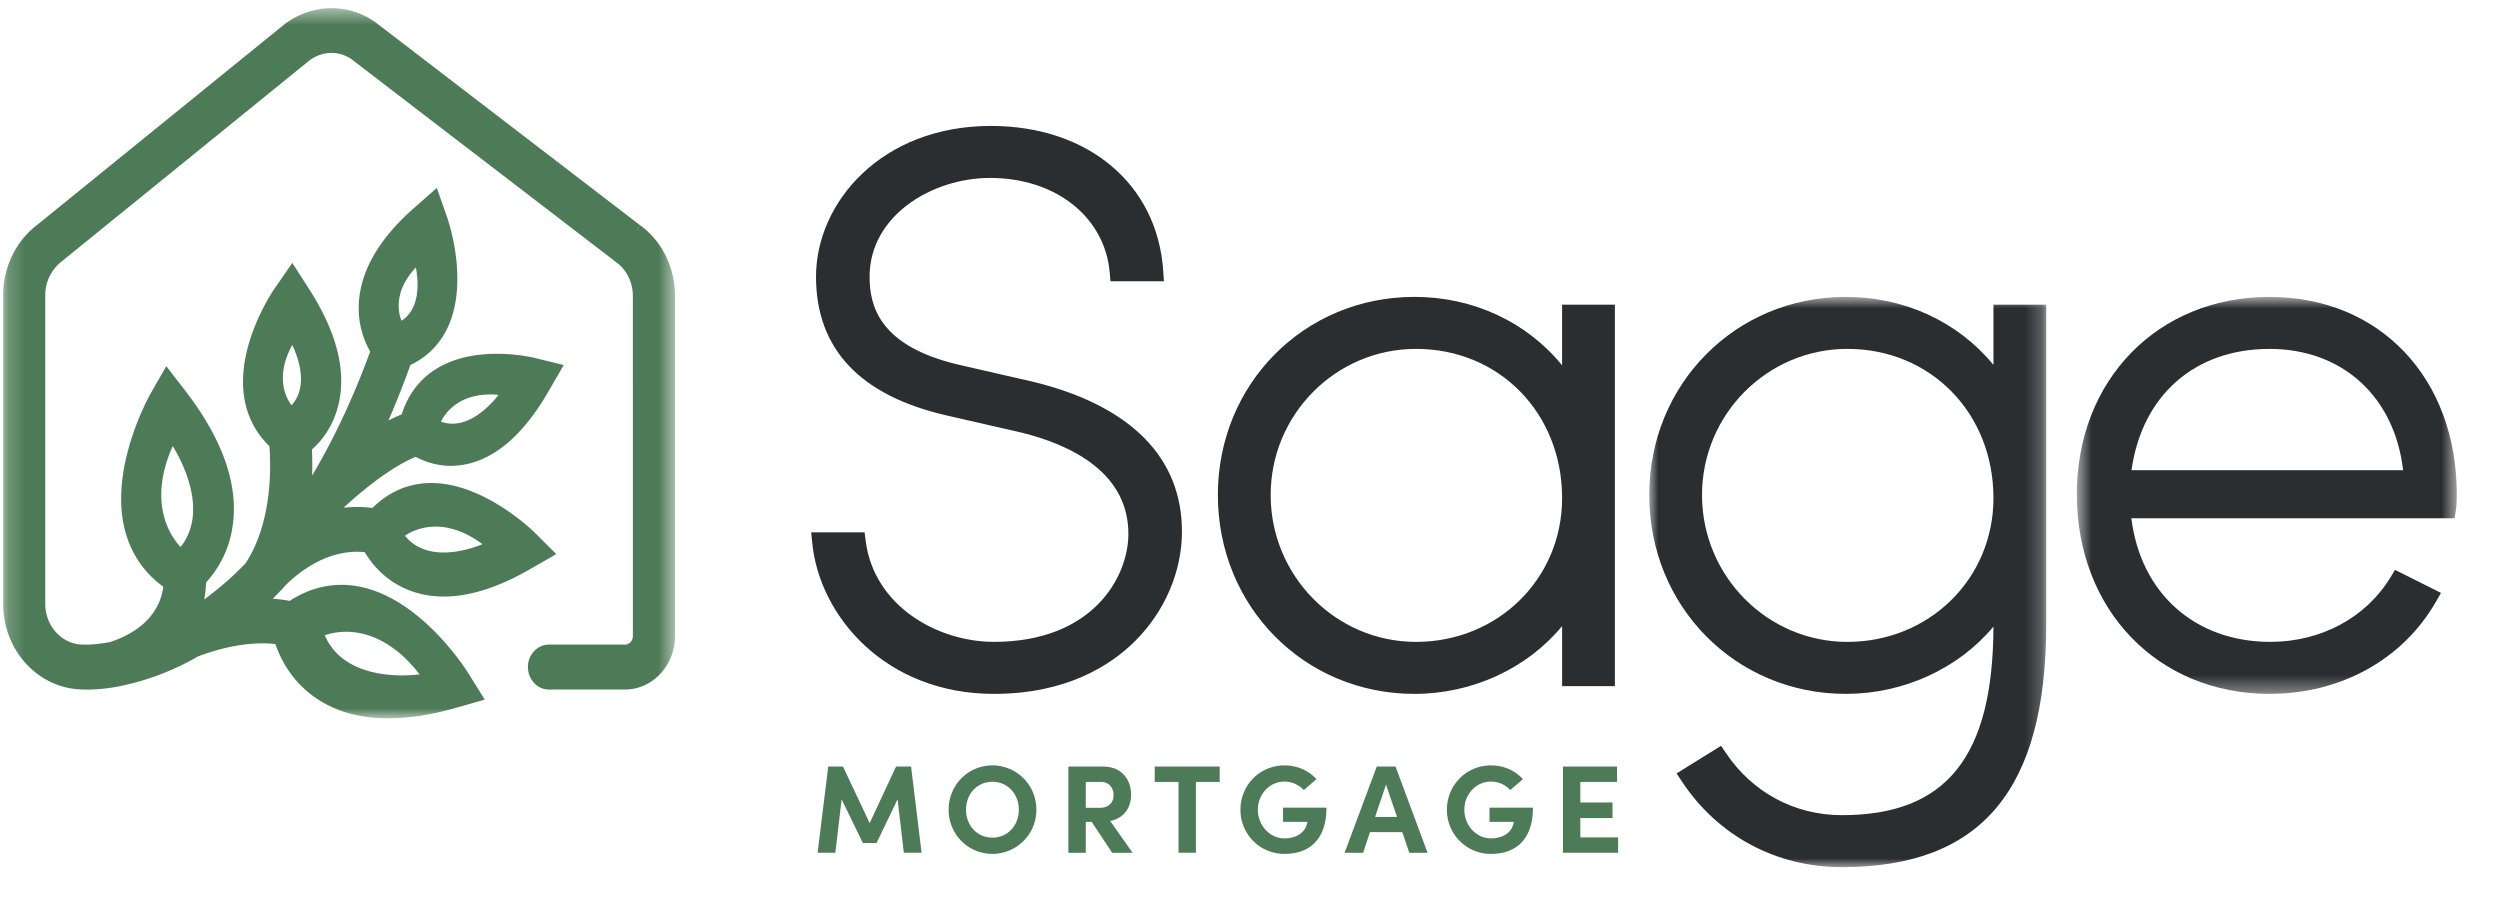
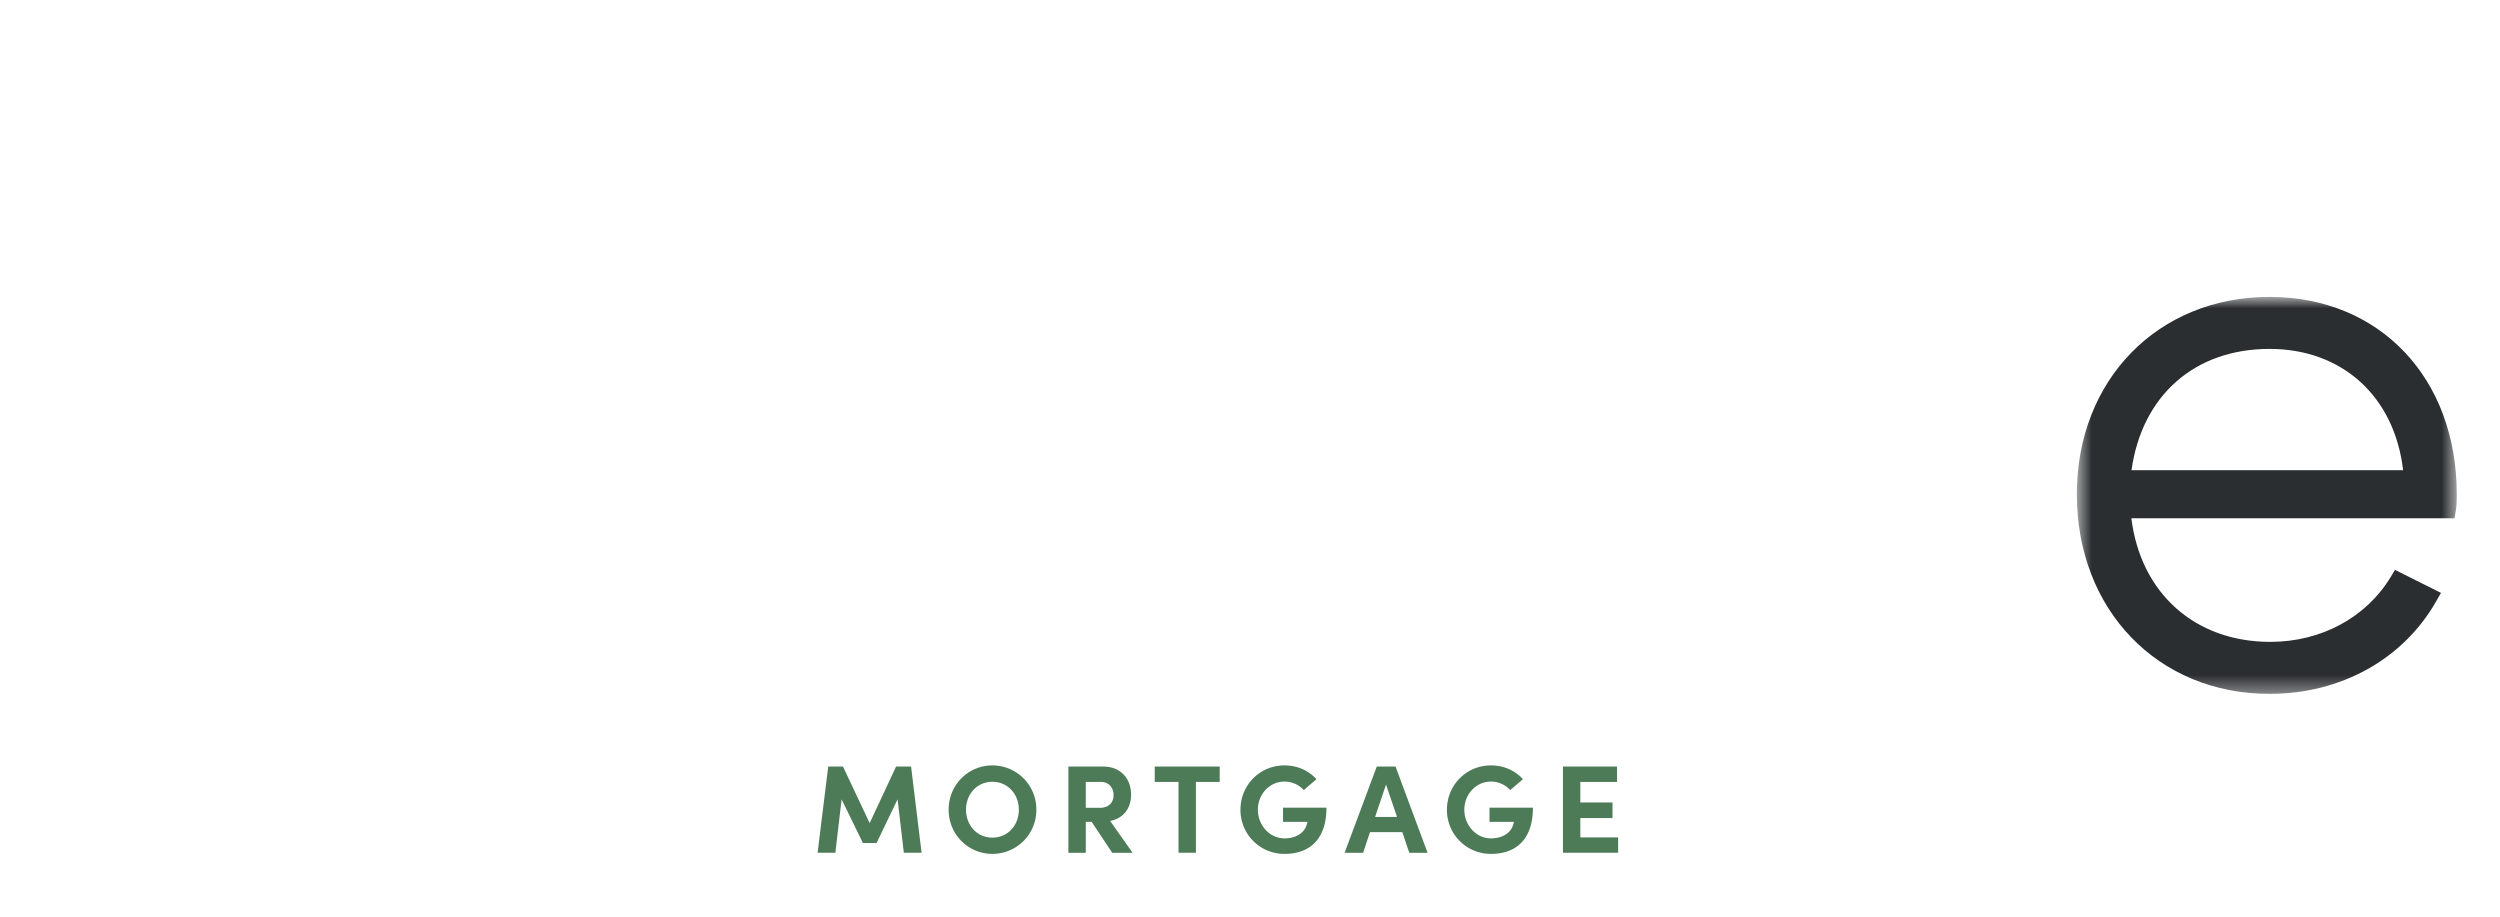
<svg xmlns="http://www.w3.org/2000/svg" width="150" height="55" fill="none">
  <mask id="a" width="41" height="44" x="0" y="0" maskUnits="userSpaceOnUse">
    <path fill="#fff" d="M.19.492H40.5V43.1H.19V.49z" />
  </mask>
  <g mask="url(#a)">
-     <path fill="#4E7B57" fill-rule="evenodd" d="M10.364 26.767c.448.72 2.214 3.854.472 6.053-.414-.426-2.084-2.459-.472-6.053zm7.173-6.069c.295.613 1.033 2.45-.048 3.618a2.59 2.59 0 01-.436-.94c-.14-.573-.166-1.5.484-2.678zm7.415-4.647c.122.619.354 2.42-.861 3.193a2.413 2.413 0 01-.17-.94c.006-.54.191-1.367 1.031-2.253zm2.202 8.364c.478-.404 1.338-.856 2.758-.724-.281.367-1.413 1.73-2.761 1.73-.233 0-.465-.041-.69-.123.078-.167.285-.538.693-.883zm1.793 8.235c-.333.14-1.296.5-2.325.5-1 0-1.783-.338-2.325-1.005.394-.277 2.19-1.319 4.65.505zm-7.679 5.287c.988.118 2.465.652 3.905 2.526-.205.025-.577.061-1.042.061-1.35 0-3.744-.313-4.645-2.407.22-.081.89-.285 1.782-.18zm17.156-24.41l-.18.248-.01-.006.187-.244L22.568 1.367C20.918.163 18.7.203 17.045 1.475L2.205 13.513C.943 14.482.189 16.048.189 17.702V36.23c0 2.835 2.153 5.14 4.844 5.14h.002c.077.004.147.006.243.006a9.87 9.87 0 001.534-.138l.29-.049a15.62 15.62 0 004.778-1.804c1.712-.648 3.049-.784 3.869-.784.248 0 .482.01.697.034l.078.008.027.079c.319.896.982 2.163 2.335 3.114 1.2.843 2.675 1.265 4.411 1.265 1.233 0 2.599-.213 4.089-.639l1.7-.484-.972-1.562c-.115-.185-2.84-4.54-6.623-5.233-1.426-.257-2.795.027-4.069.845l-.038.026-.05-.01a7.798 7.798 0 00-.692-.097l-.27-.027.195-.2c.23-.235.45-.47.638-.678 1.969-1.873 3.738-2.005 4.621-1.916l.062.006.033.055c.44.723 1.254 1.697 2.634 2.231 2.003.779 4.453.347 7.275-1.282l1.547-.89-1.285-1.282c-.124-.122-3.059-2.984-6.212-2.984-.123 0-.236.003-.342.01-1.19.083-2.25.57-3.156 1.45l-.04.039-.059-.008a6.6 6.6 0 00-1.29-.037l-.374.023.285-.256c1.994-1.788 3.352-2.503 3.984-2.77l.052-.023.05.027c.45.236 1.171.516 2.06.516.276 0 .559-.028.843-.081 1.848-.352 3.532-1.822 5.006-4.367l.924-1.598-1.72-.425c-.384-.093-3.83-.854-6.185.823-.85.608-1.454 1.448-1.793 2.497l-.02.061-.053.022c-.136.055-.284.12-.44.195l-.303.145.137-.32c.39-.91.78-1.904 1.162-2.957l.018-.049.047-.022a4.61 4.61 0 002.21-2.271c1.26-2.767 0-6.404-.053-6.557l-.62-1.773-1.369 1.206c-2.118 1.864-3.233 3.81-3.314 5.786a5.234 5.234 0 00.654 2.772l.03.054-.022.06c-.936 2.549-2.019 4.893-3.22 6.969l-.236.41.004-.479c.004-.345-.004-.685-.02-1.016l-.003-.064.046-.041c.546-.494 1.262-1.37 1.569-2.74.449-2.009-.152-4.315-1.787-6.854l-1.003-1.562-1.053 1.523c-.097.138-2.349 3.424-1.826 6.59a5.066 5.066 0 001.469 2.847l.035.036.004.052c.097 1.29.147 4.56-1.434 6.975a18.86 18.86 0 01-2.234 1.984l-.241.183.044-.31c.031-.215.05-.436.057-.659l.001-.05.034-.036a6.279 6.279 0 001.57-3.395c.344-2.461-.618-5.181-2.859-8.082L9.977 21.97l-.926 1.616c-.102.18-2.5 4.46-1.567 8.175.352 1.402 1.109 2.544 2.25 3.396l.063.047-.011.08a3.428 3.428 0 01-.192.733c-.44 1.143-1.454 1.99-2.971 2.503-.828.157-1.326.16-1.465.157l-.174-.002c-1.25 0-2.268-1.097-2.268-2.446V17.702c0-.789.368-1.543.991-2.021l14.84-12.039c.776-.596 1.812-.621 2.57-.069l15.867 12.168c.62.452.988 1.207.988 2.018V38.16c0 .285-.212.516-.474.516h-4.56c-.697 0-1.263.604-1.263 1.347 0 .744.567 1.349 1.263 1.349h4.56c1.655 0 3.002-1.44 3.002-3.212v-20.4c0-1.704-.776-3.286-2.076-4.233z" clip-rule="evenodd" />
-   </g>
-   <path fill="#2B2E31" fill-rule="evenodd" d="M62.002 22.91l-4.477-1.026c-4.796-1.123-5.35-3.554-5.35-5.285 0-3.658 3.75-5.923 7.227-5.923 3.94 0 6.894 2.34 7.183 5.69l.044.511h3.205l-.038-.593c-.335-5.22-4.494-8.728-10.346-8.728-6.566 0-10.489 4.598-10.489 9.043 0 4.337 2.64 7.14 7.846 8.33l4.466 1.023c2.934.724 6.43 2.366 6.43 6.08 0 2.605-2.148 6.48-8.067 6.48-3.363 0-7.205-2.132-7.7-6.084l-.059-.489h-3.205l.06.611c.42 4.403 4.385 9.083 10.904 9.083 4.38 0 7.03-1.73 8.482-3.182 1.779-1.778 2.799-4.168 2.799-6.56 0-4.446-3.083-7.552-8.915-8.981zM84.96 38.513c-4.809 0-8.72-3.954-8.72-8.813 0-4.834 3.911-8.767 8.72-8.767 4.997 0 8.766 3.85 8.766 8.953 0 4.838-3.85 8.627-8.767 8.627zm8.766-16.592c-2.126-2.613-5.343-4.108-8.86-4.108-6.613 0-11.794 5.221-11.794 11.887 0 6.691 5.18 11.933 11.794 11.933 3.46 0 6.755-1.516 8.86-4.067v3.601h3.167V18.28h-3.168v3.642z" clip-rule="evenodd" />
+     </g>
  <mask id="b" width="25" height="36" x="98" y="17" maskUnits="userSpaceOnUse">
-     <path fill="#fff" d="M98.954 17.813h23.82V52.03h-23.82V17.813z" />
-   </mask>
+     </mask>
  <g mask="url(#b)">
-     <path fill="#2B2E31" fill-rule="evenodd" d="M110.841 38.513c-4.808 0-8.72-3.954-8.72-8.813 0-4.834 3.912-8.767 8.72-8.767 4.998 0 8.766 3.85 8.766 8.953 0 4.838-3.85 8.627-8.766 8.627zm8.766-16.62c-2.132-2.596-5.349-4.08-8.859-4.08-6.613 0-11.794 5.221-11.794 11.887 0 6.691 5.181 11.933 11.794 11.933 3.453 0 6.748-1.505 8.859-4.037-.025 7.824-2.833 11.314-9.093 11.314-2.828 0-5.361-1.355-6.95-3.717l-.301-.445-2.669 1.658.318.479c2.163 3.27 5.664 5.145 9.602 5.145 8.365 0 12.26-4.636 12.26-14.59V18.28h-3.167v3.612z" clip-rule="evenodd" />
-   </g>
+     </g>
  <mask id="c" width="24" height="25" x="124" y="17" maskUnits="userSpaceOnUse">
    <path fill="#fff" d="M124.61 17.813h22.795v23.82H124.61v-23.82z" />
  </mask>
  <g mask="url(#c)">
    <path fill="#2B2E31" fill-rule="evenodd" d="M127.891 28.21c.629-4.491 3.795-7.276 8.28-7.276 4.362 0 7.499 2.852 8.016 7.276h-16.296zm8.28-10.397c-6.699 0-11.561 4.98-11.561 11.84 0 6.942 4.862 11.98 11.561 11.98 4.28 0 8.016-2.074 9.996-5.55l.291-.51-2.695-1.349-.063-.031-.266.439c-1.476 2.43-4.174 3.88-7.216 3.88-4.512 0-7.776-2.907-8.337-7.415h19.392l.078-.467c.055-.325.055-.671.055-.976 0-6.972-4.62-11.84-11.235-11.84z" clip-rule="evenodd" />
  </g>
  <path fill="#4E7B57" fill-rule="evenodd" d="M54.23 51.166l-.376-3.207-1.26 2.622h-.82l-1.277-2.622-.375 3.207h-1.066l.638-5.174h.886l1.6 3.395 1.585-3.395h.9l.63 5.174H54.23zM61.13 48.583c0-.931-.66-1.675-1.584-1.675-.93 0-1.584.743-1.584 1.675 0 .931.653 1.675 1.584 1.675.924 0 1.585-.744 1.585-1.675zm-4.212 0c0-1.472 1.156-2.659 2.628-2.659a2.639 2.639 0 012.636 2.659 2.637 2.637 0 01-2.636 2.65c-1.472 0-2.628-1.185-2.628-2.65zM65.147 48.47h.834c.586 0 .833-.353.833-.765 0-.414-.262-.79-.75-.79h-.917v1.555zm.353.842h-.353v1.855h-1.044v-5.175h2.066c1.186 0 1.696.841 1.696 1.69 0 .736-.382 1.396-1.253 1.577l1.344 1.908h-1.224L65.5 49.312zM73.182 46.916h-1.427v4.25h-1.044v-4.25h-1.427v-.924h3.898v.924zM74.428 48.583c0-1.472 1.156-2.659 2.644-2.659.78 0 1.463.323 1.914.827l-.758.653a1.58 1.58 0 00-1.156-.51c-.902 0-1.6.766-1.6 1.689 0 .924.698 1.72 1.6 1.72.675 0 1.208-.323 1.343-.863.016-.038.023-.083.03-.128h-1.464v-.85h2.606c0 1.916-1.029 2.772-2.516 2.772a2.63 2.63 0 01-2.643-2.651zM83.821 49.018l-.66-1.944-.655 1.944h1.315zm.315.909H82.2l-.413 1.24h-1.111l1.93-5.175h1.126l1.922 5.174h-1.097l-.42-1.24zM86.816 48.583c0-1.472 1.157-2.659 2.644-2.659.78 0 1.464.323 1.914.827l-.757.653a1.58 1.58 0 00-1.157-.51c-.901 0-1.6.766-1.6 1.689 0 .924.698 1.72 1.6 1.72.676 0 1.208-.323 1.344-.863.016-.038.022-.083.03-.128h-1.465v-.85h2.607c0 1.916-1.03 2.772-2.516 2.772a2.63 2.63 0 01-2.644-2.651zM97.088 50.243v.923h-3.312v-5.174h3.246v.924H94.82v1.231h1.93v.939h-1.93v1.157h2.267z" clip-rule="evenodd" />
</svg>